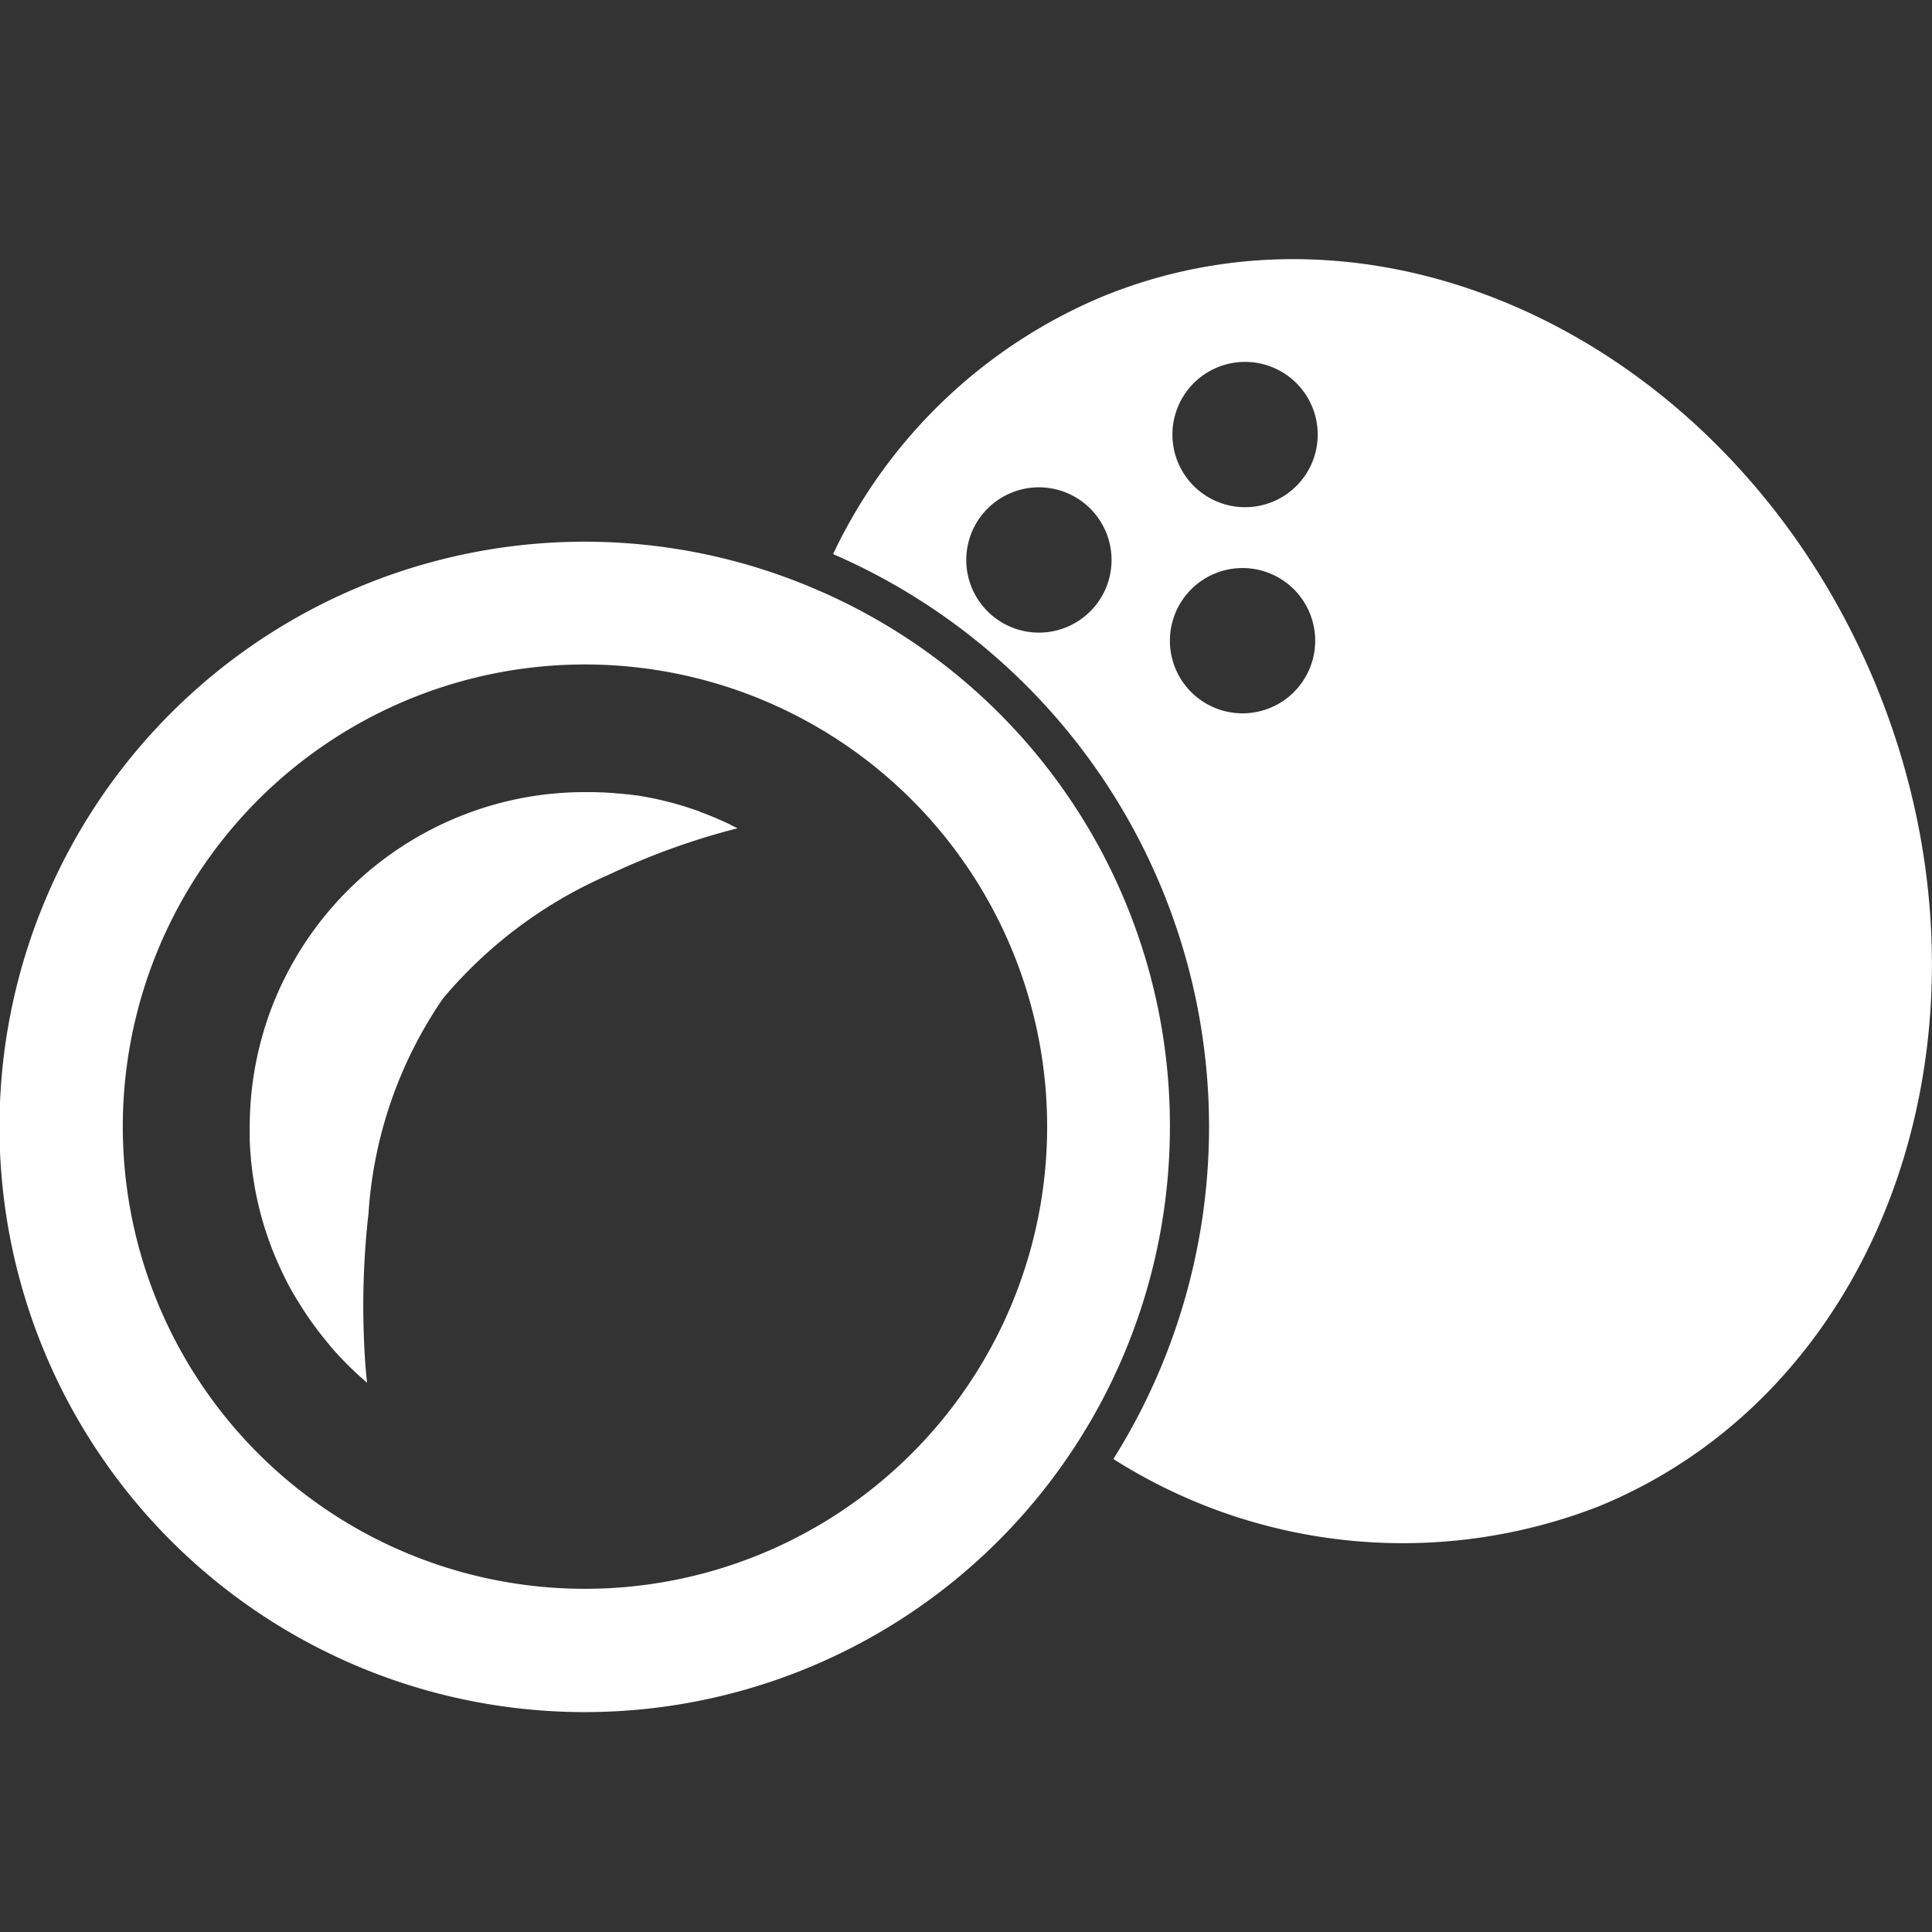
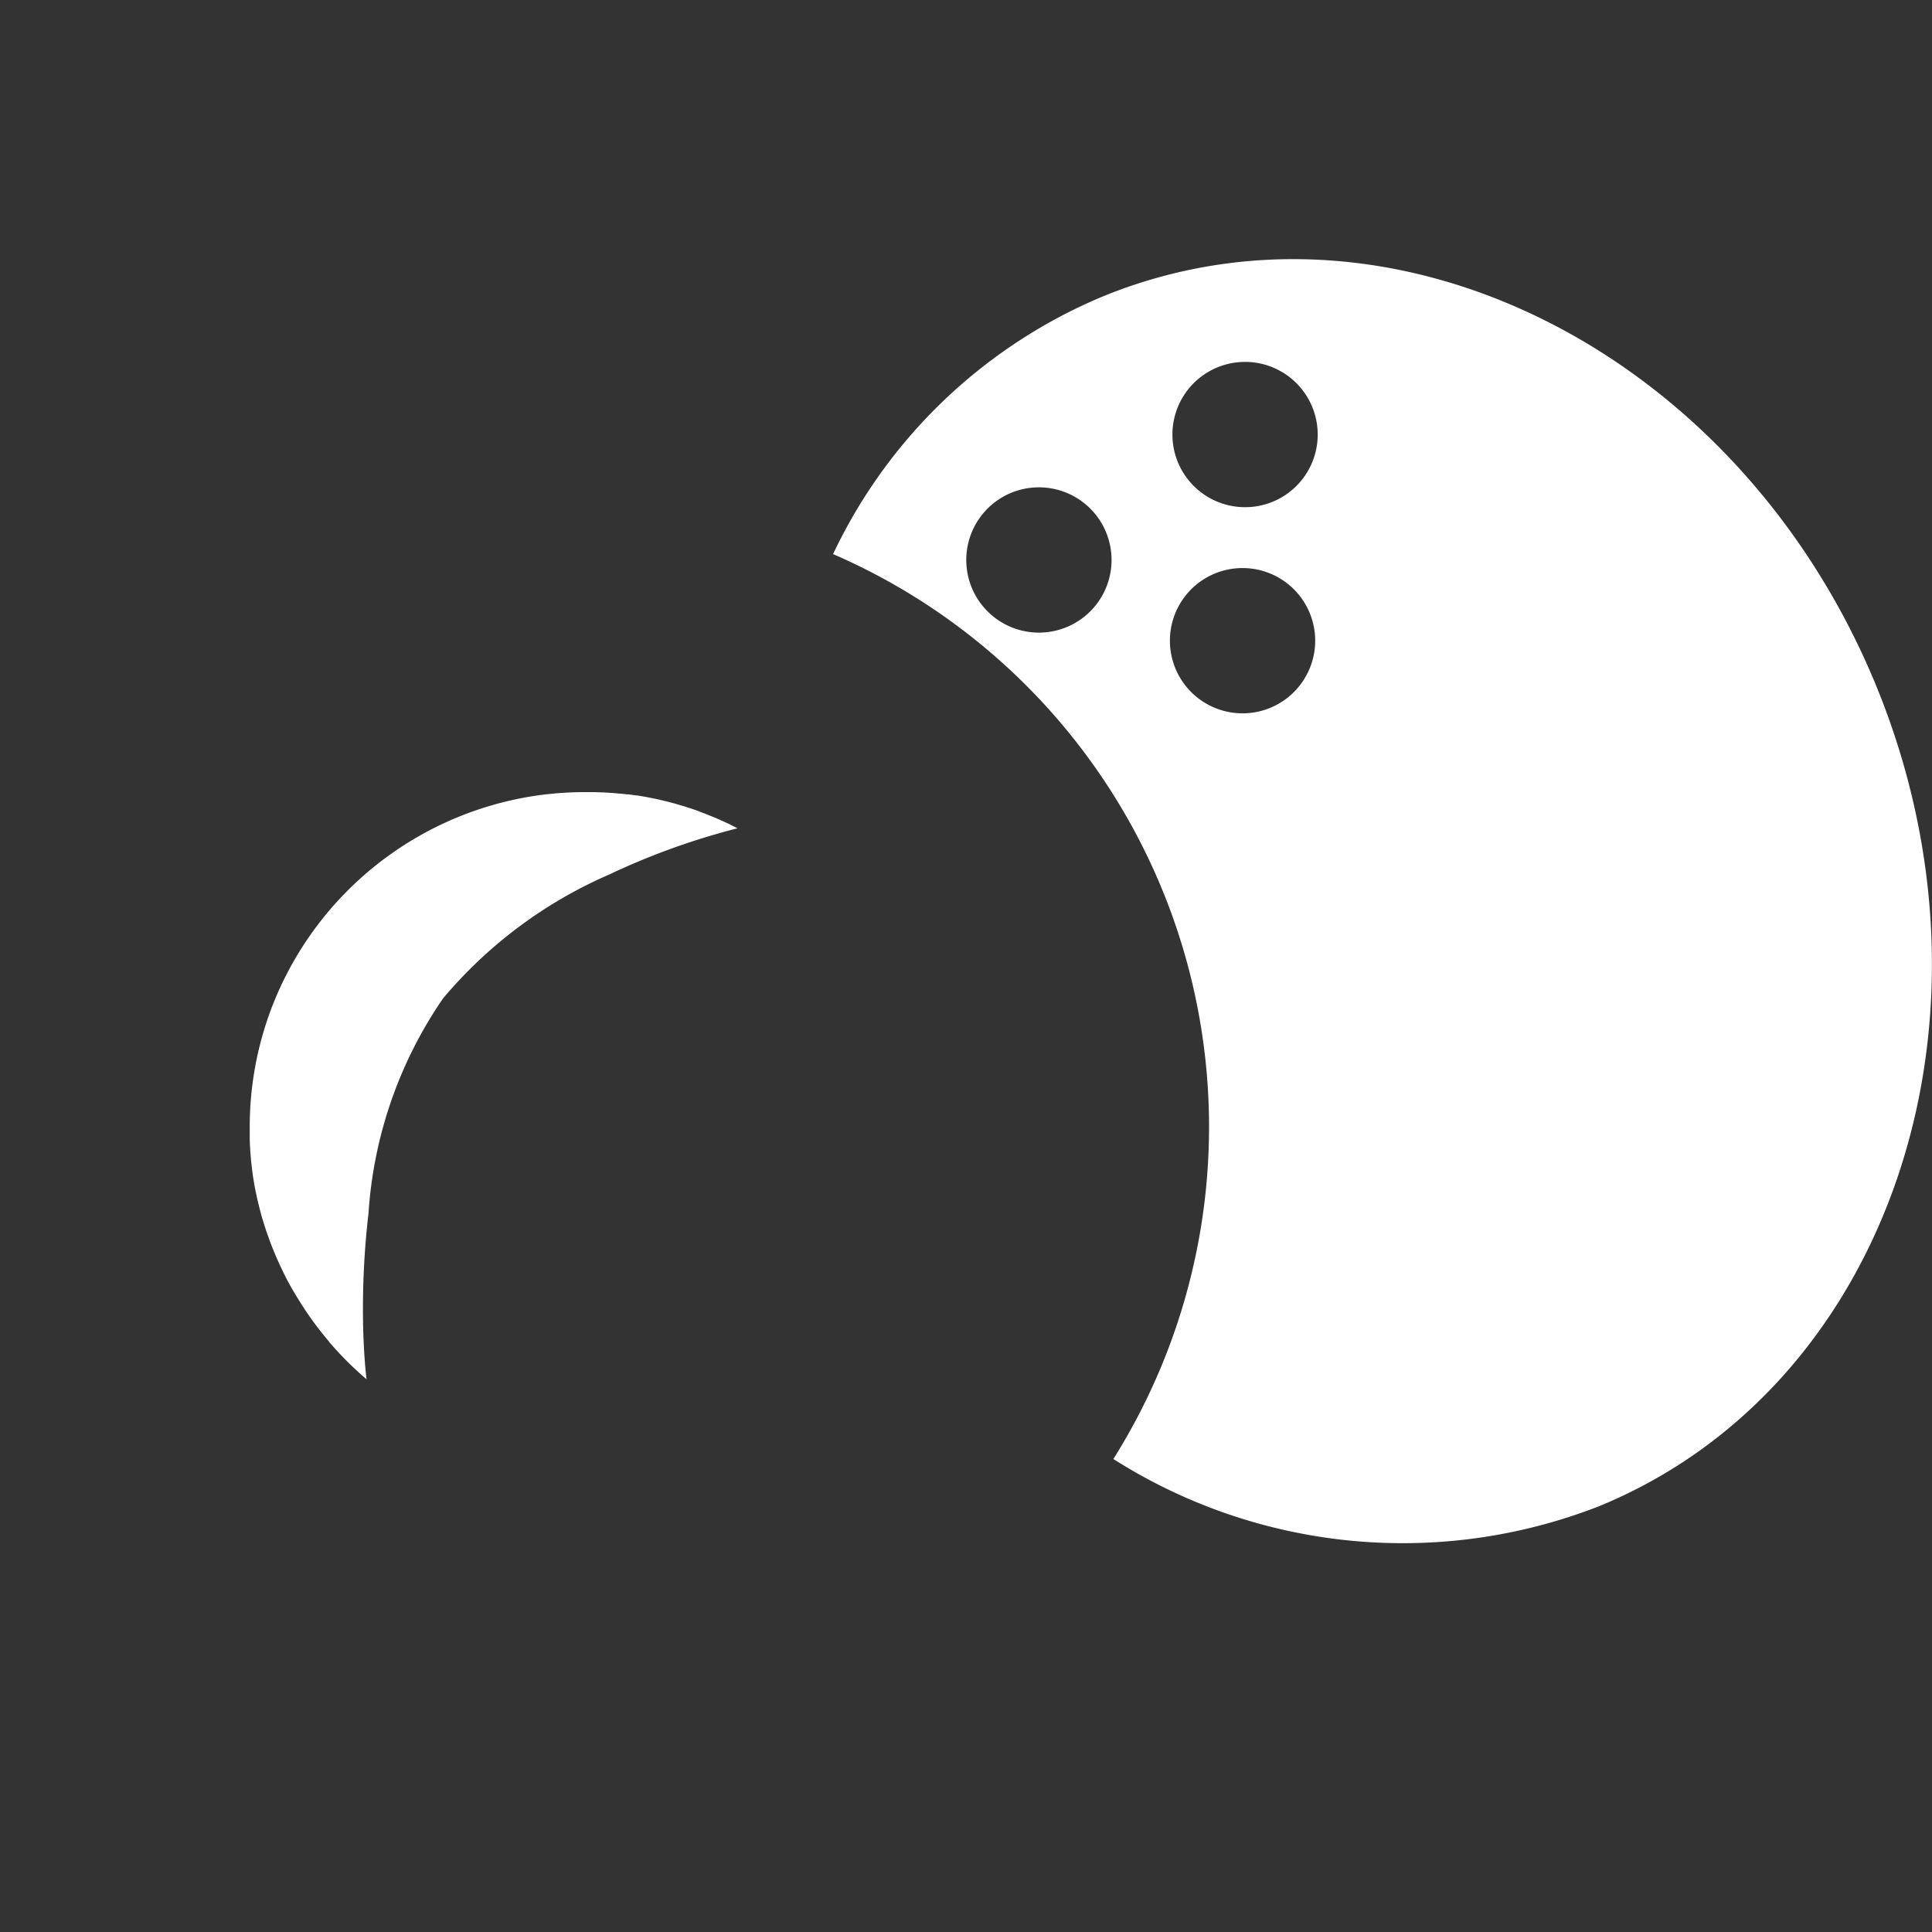
<svg xmlns="http://www.w3.org/2000/svg" id="Layer_1" data-name="Layer 1" viewBox="0 0 50 50">
  <rect x="0" y="0" width="50" height="50" fill="#333333" stroke="none" />
  <defs>
    <style>.cls-1{fill:#fff;}</style>
  </defs>
  <title>Ingrediants-</title>
  <path class="cls-1" d="M48.554,17.744C45,9.1,36.037,4.593,28.526,7.678A13.458,13.458,0,0,0,21.56,14.34a16.157,16.157,0,0,1,7.254,23.419,13.965,13.965,0,0,0,12.567,1.223C48.893,35.9,52.1,26.389,48.554,17.744ZM26.887,16.372a1.88,1.88,0,1,1,1.88-1.88A1.88,1.88,0,0,1,26.887,16.372Zm5.27,2.089a1.88,1.88,0,1,1,1.88-1.88A1.88,1.88,0,0,1,32.157,18.461Zm.065-5.335a1.88,1.88,0,1,1,1.88-1.88A1.879,1.879,0,0,1,32.222,13.126Z" />
-   <path class="cls-1" d="M21.145,15.264a15.145,15.145,0,1,0,9.132,13.9A15.092,15.092,0,0,0,21.145,15.264Zm4.342,19.892A11.961,11.961,0,1,1,27.1,29.163,11.95,11.95,0,0,1,25.487,35.156Z" />
-   <path class="cls-1" d="M18.885,21.333l-.157-.073-.041-.018-.16-.071-.022-.009-.158-.064-.04-.016c-.054-.022-.109-.042-.165-.063L18.1,21q-.084-.032-.171-.06l-.023-.008-.161-.052-.037-.012c-.057-.018-.114-.035-.172-.051l-.042-.012q-.089-.025-.177-.048l-.028-.007-.167-.041-.031-.007c-.06-.014-.12-.027-.181-.039l-.041-.009-.183-.035-.03-.005c-.059-.011-.118-.02-.177-.029l-.023,0c-.063-.01-.126-.018-.189-.027l-.039,0c-.063-.007-.125-.015-.188-.021l-.033,0c-.063-.007-.126-.012-.189-.017h-.013l-.2-.013-.038,0-.192-.007h-.036l-.2,0a8.649,8.649,0,0,0-.887.045c-.073.007-.146.015-.218.024a8.693,8.693,0,0,0-6.623,4.658c-.064.124-.125.251-.183.379s-.113.258-.165.389a8.665,8.665,0,0,0-.6,3.182c0,.079,0,.158,0,.236l0,.077.006.158.006.091c0,.047.006.095.01.143l.009.1c0,.045.008.091.013.137s.007.064.011.1.011.09.017.135l.013.095c.007.045.014.091.022.136l.015.091c.008.047.016.094.025.141l.016.084.033.153.015.069c.015.064.03.127.046.19l.007.031c.038.149.08.3.126.442l.015.046c.018.057.037.114.056.17l.021.058c.018.052.037.1.056.156l.023.062c.019.05.039.1.059.15l.025.061c.021.05.042.1.064.15l.025.057c.023.052.046.1.07.155l.023.049c.026.056.054.111.081.167l.017.033c.1.206.218.407.338.6.078.127.158.253.243.377l.01.015c.039.057.079.113.12.169l.015.021c.039.055.08.108.12.162l.017.021c.041.054.083.107.126.16l.013.017c.045.056.092.111.138.166l0,.006a8.671,8.671,0,0,0,.973.972h0c-.044-.376-.067-.756-.082-1.137A21.271,21.271,0,0,1,9.537,31.4a11.075,11.075,0,0,1,1.931-5.564,11.7,11.7,0,0,1,4.291-3.2,18.357,18.357,0,0,1,3.327-1.2h0c-.053-.027-.106-.054-.16-.08Z" />
+   <path class="cls-1" d="M18.885,21.333l-.157-.073-.041-.018-.16-.071-.022-.009-.158-.064-.04-.016c-.054-.022-.109-.042-.165-.063L18.1,21q-.084-.032-.171-.06l-.023-.008-.161-.052-.037-.012c-.057-.018-.114-.035-.172-.051l-.042-.012q-.089-.025-.177-.048l-.028-.007-.167-.041-.031-.007c-.06-.014-.12-.027-.181-.039l-.041-.009-.183-.035-.03-.005c-.059-.011-.118-.02-.177-.029l-.023,0c-.063-.01-.126-.018-.189-.027l-.039,0c-.063-.007-.125-.015-.188-.021l-.033,0c-.063-.007-.126-.012-.189-.017h-.013l-.2-.013-.038,0-.192-.007h-.036l-.2,0a8.649,8.649,0,0,0-.887.045c-.073.007-.146.015-.218.024a8.693,8.693,0,0,0-6.623,4.658c-.064.124-.125.251-.183.379s-.113.258-.165.389a8.665,8.665,0,0,0-.6,3.182c0,.079,0,.158,0,.236l0,.077.006.158.006.091c0,.047.006.095.01.143l.009.1c0,.045.008.091.013.137s.007.064.011.1.011.09.017.135l.013.095c.007.045.014.091.022.136c.008.047.016.094.025.141l.016.084.033.153.015.069c.015.064.03.127.046.19l.007.031c.038.149.08.3.126.442l.015.046c.018.057.037.114.056.17l.021.058c.018.052.037.1.056.156l.023.062c.019.05.039.1.059.15l.025.061c.021.05.042.1.064.15l.025.057c.023.052.046.1.07.155l.023.049c.026.056.054.111.081.167l.017.033c.1.206.218.407.338.6.078.127.158.253.243.377l.01.015c.039.057.079.113.12.169l.015.021c.039.055.08.108.12.162l.017.021c.041.054.083.107.126.16l.013.017c.045.056.092.111.138.166l0,.006a8.671,8.671,0,0,0,.973.972h0c-.044-.376-.067-.756-.082-1.137A21.271,21.271,0,0,1,9.537,31.4a11.075,11.075,0,0,1,1.931-5.564,11.7,11.7,0,0,1,4.291-3.2,18.357,18.357,0,0,1,3.327-1.2h0c-.053-.027-.106-.054-.16-.08Z" />
</svg>